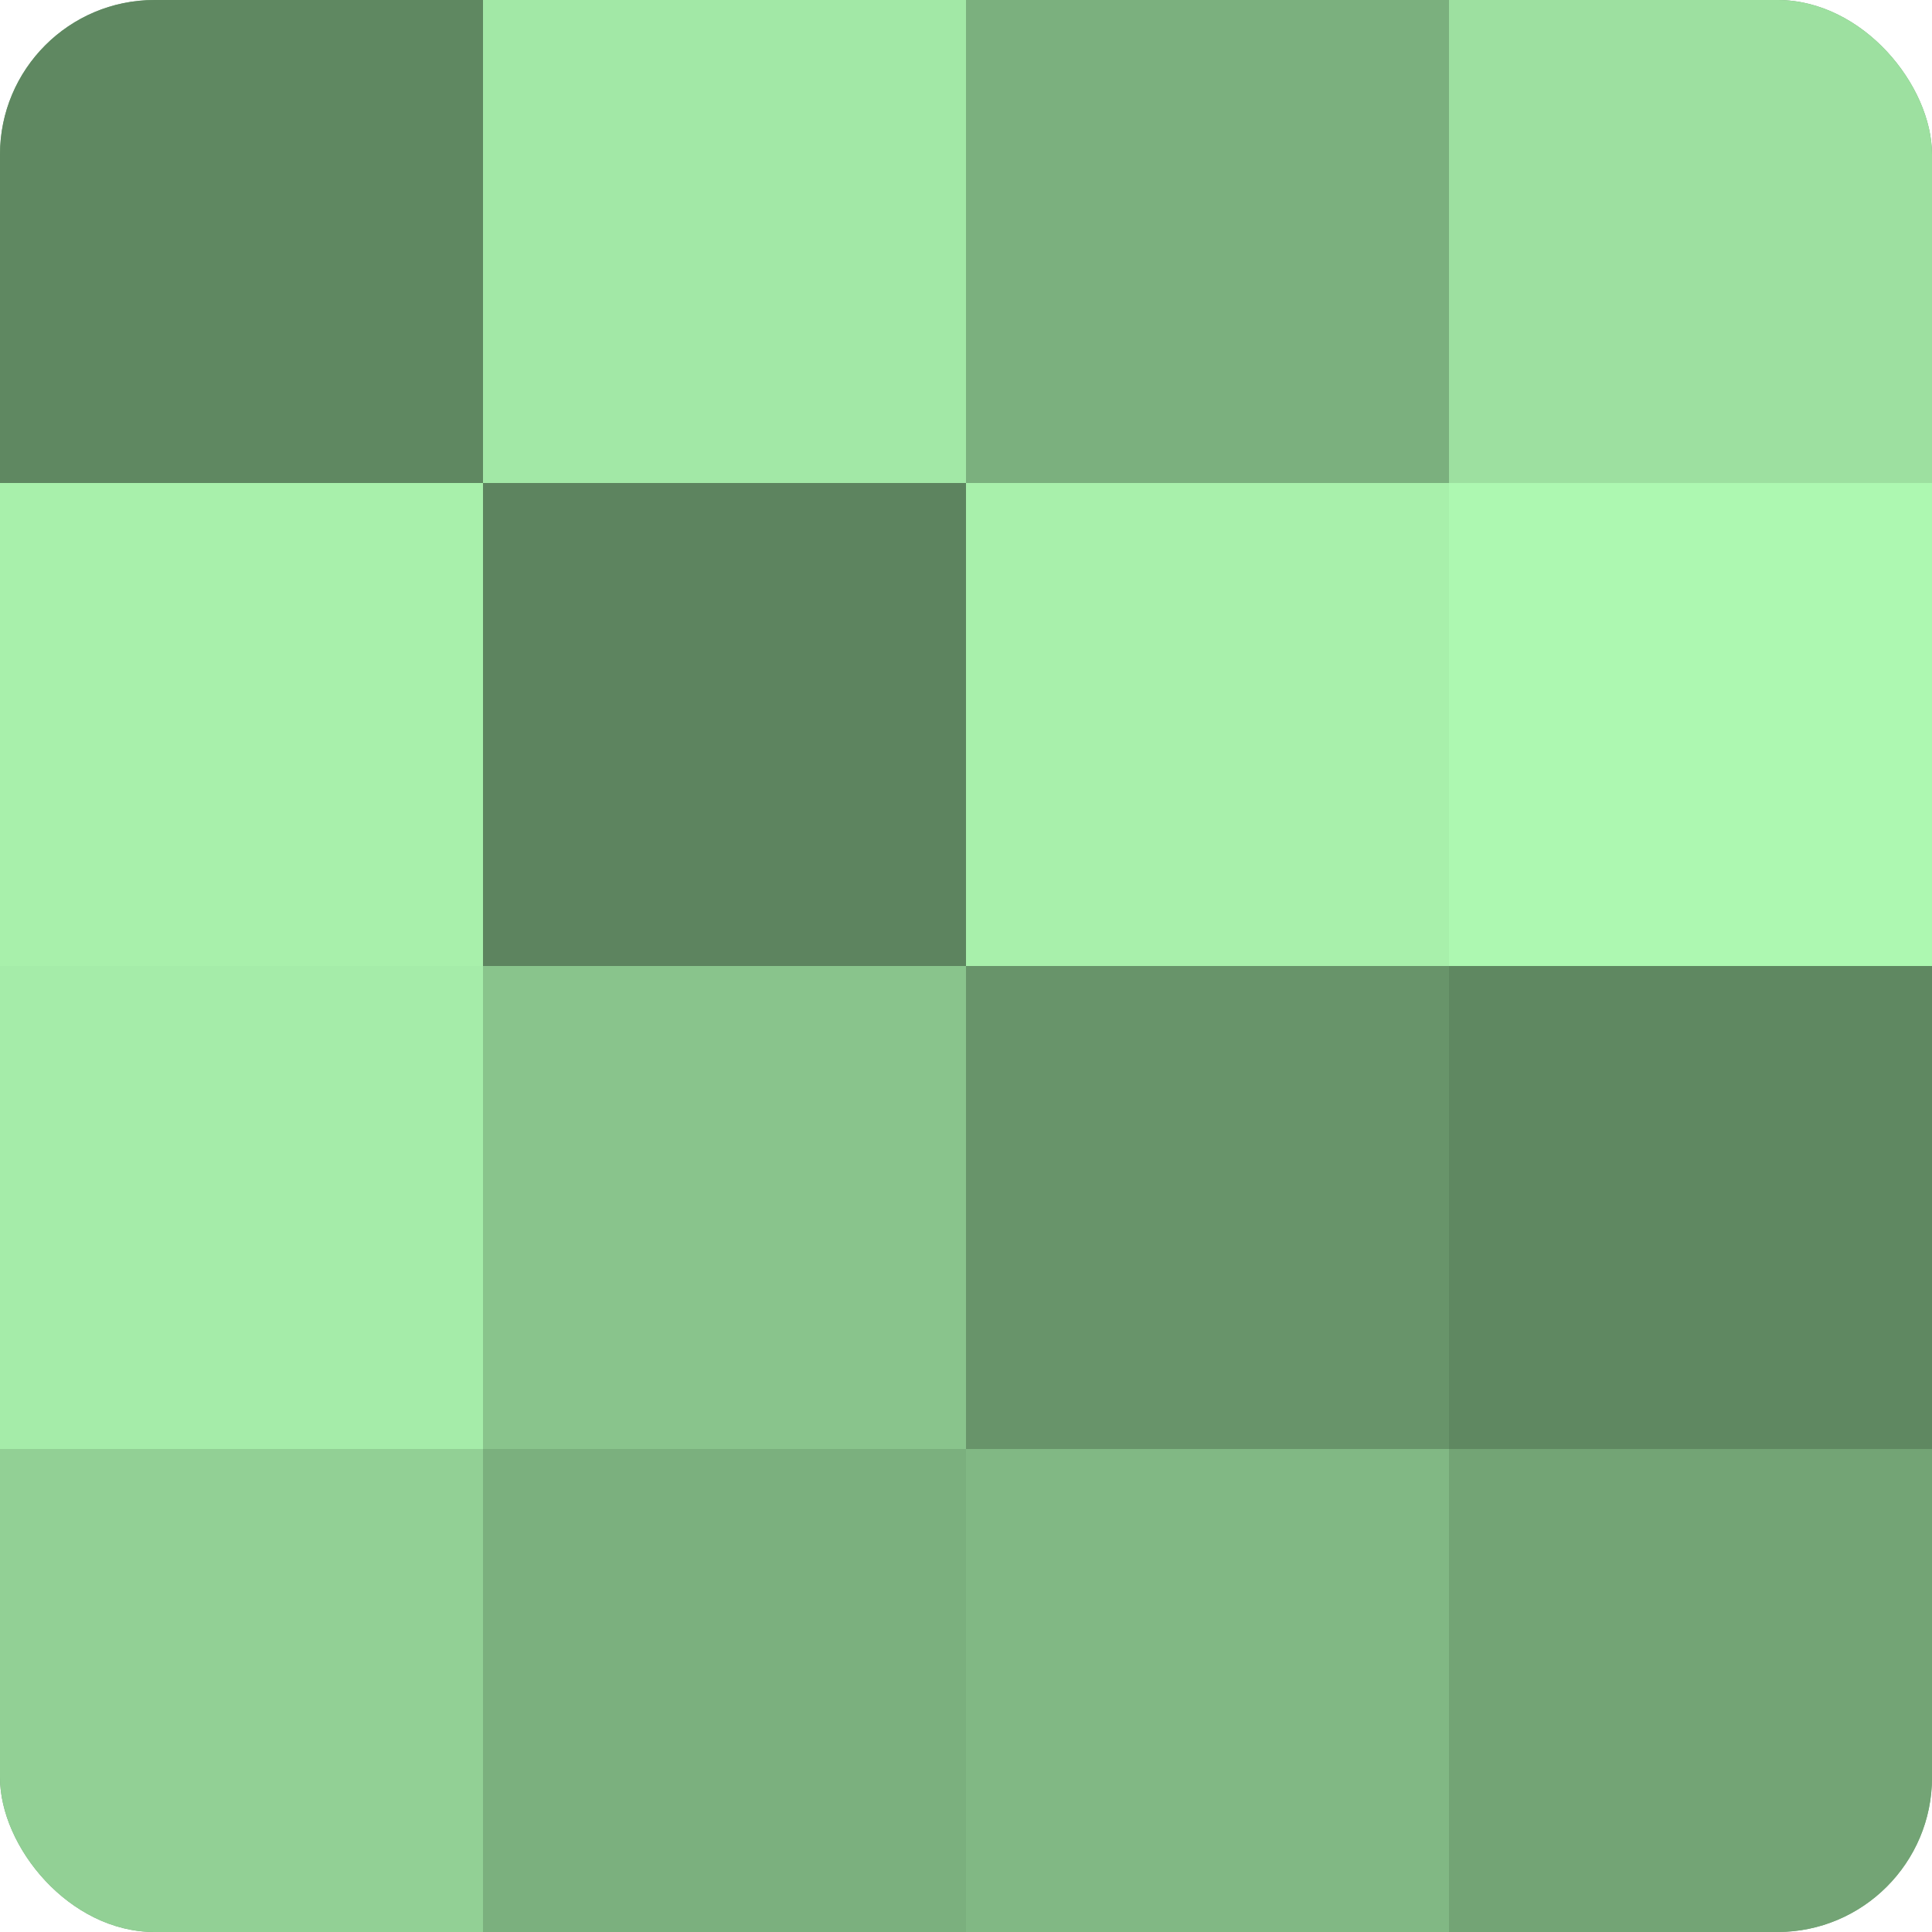
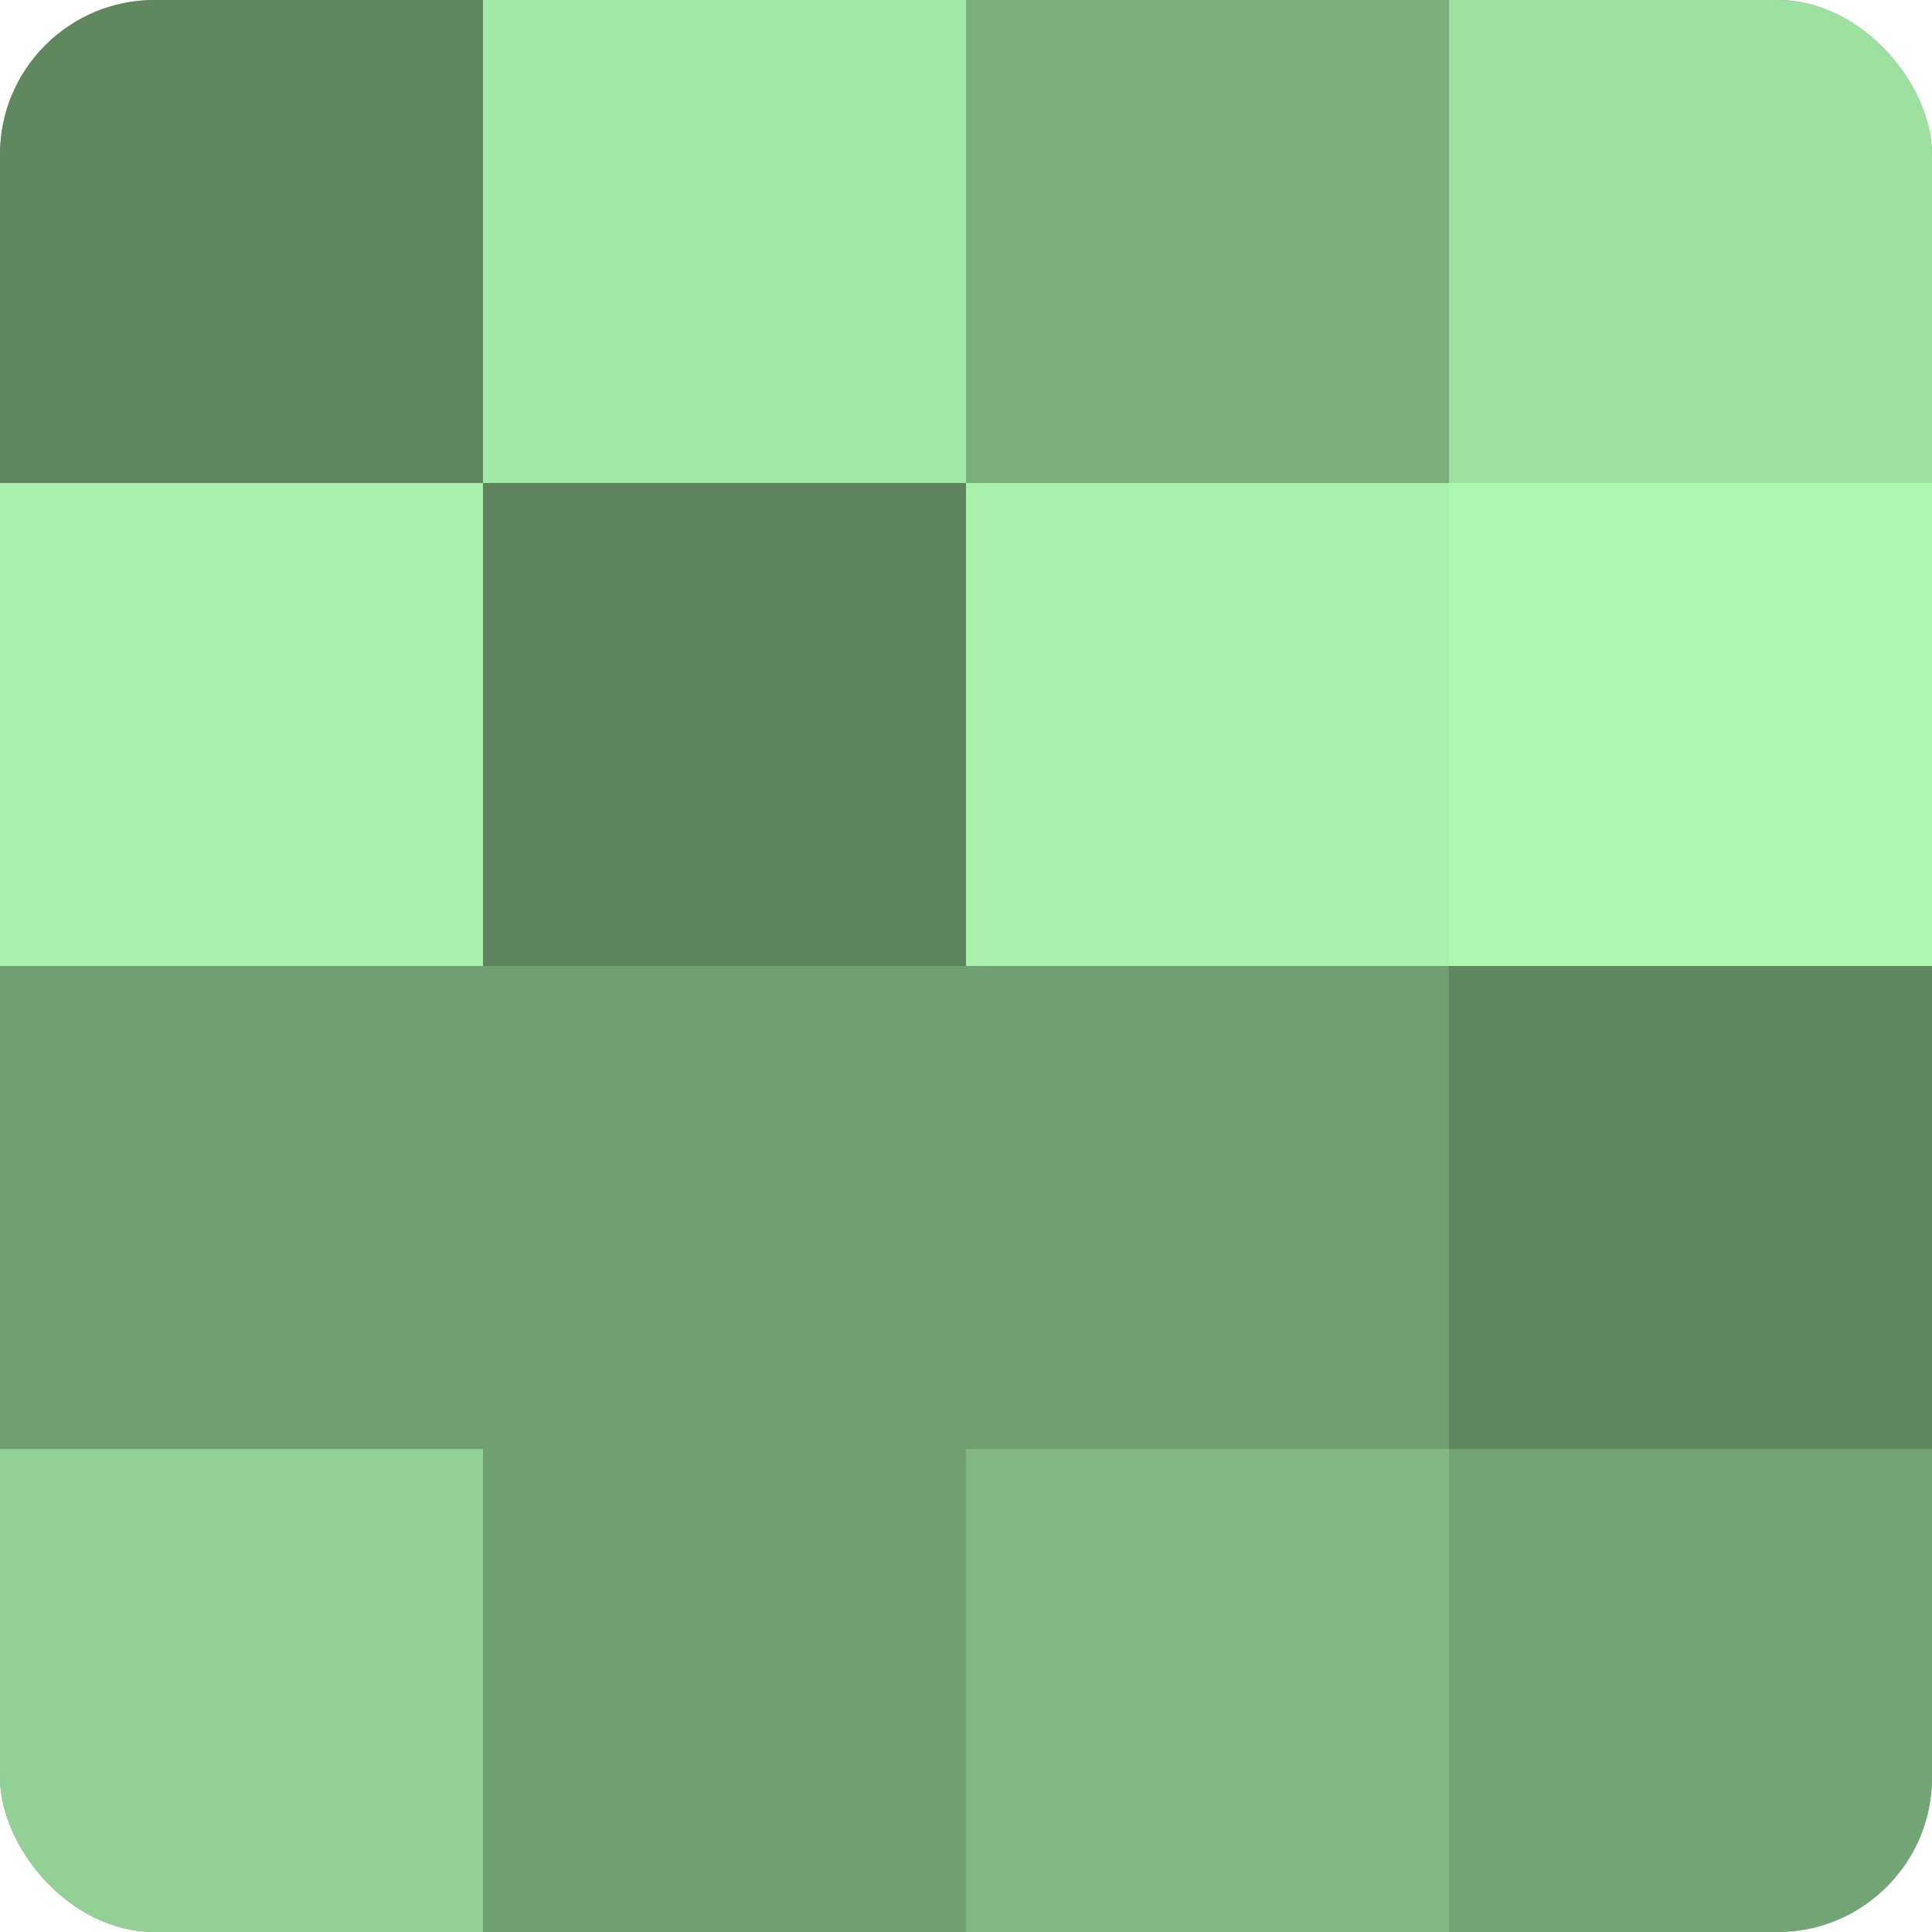
<svg xmlns="http://www.w3.org/2000/svg" width="60" height="60" viewBox="0 0 100 100" preserveAspectRatio="xMidYMid meet">
  <defs>
    <clipPath id="c" width="100" height="100">
      <rect width="100" height="100" rx="8" ry="8" />
    </clipPath>
  </defs>
  <g clip-path="url(#c)">
    <rect width="100" height="100" fill="#70a072" />
    <rect width="25" height="25" fill="#5f8861" />
    <rect y="25" width="25" height="25" fill="#a8f0ab" />
-     <rect y="50" width="25" height="25" fill="#a5eca9" />
    <rect y="75" width="25" height="25" fill="#92d095" />
    <rect x="25" width="25" height="25" fill="#a2e8a6" />
    <rect x="25" y="25" width="25" height="25" fill="#5d845f" />
-     <rect x="25" y="50" width="25" height="25" fill="#89c48c" />
-     <rect x="25" y="75" width="25" height="25" fill="#7bb07e" />
    <rect x="50" width="25" height="25" fill="#7bb07e" />
    <rect x="50" y="25" width="25" height="25" fill="#a8f0ab" />
-     <rect x="50" y="50" width="25" height="25" fill="#68946a" />
    <rect x="50" y="75" width="25" height="25" fill="#81b884" />
    <rect x="75" width="25" height="25" fill="#9de0a0" />
    <rect x="75" y="25" width="25" height="25" fill="#adf8b1" />
    <rect x="75" y="50" width="25" height="25" fill="#5f8861" />
    <rect x="75" y="75" width="25" height="25" fill="#73a475" />
  </g>
</svg>